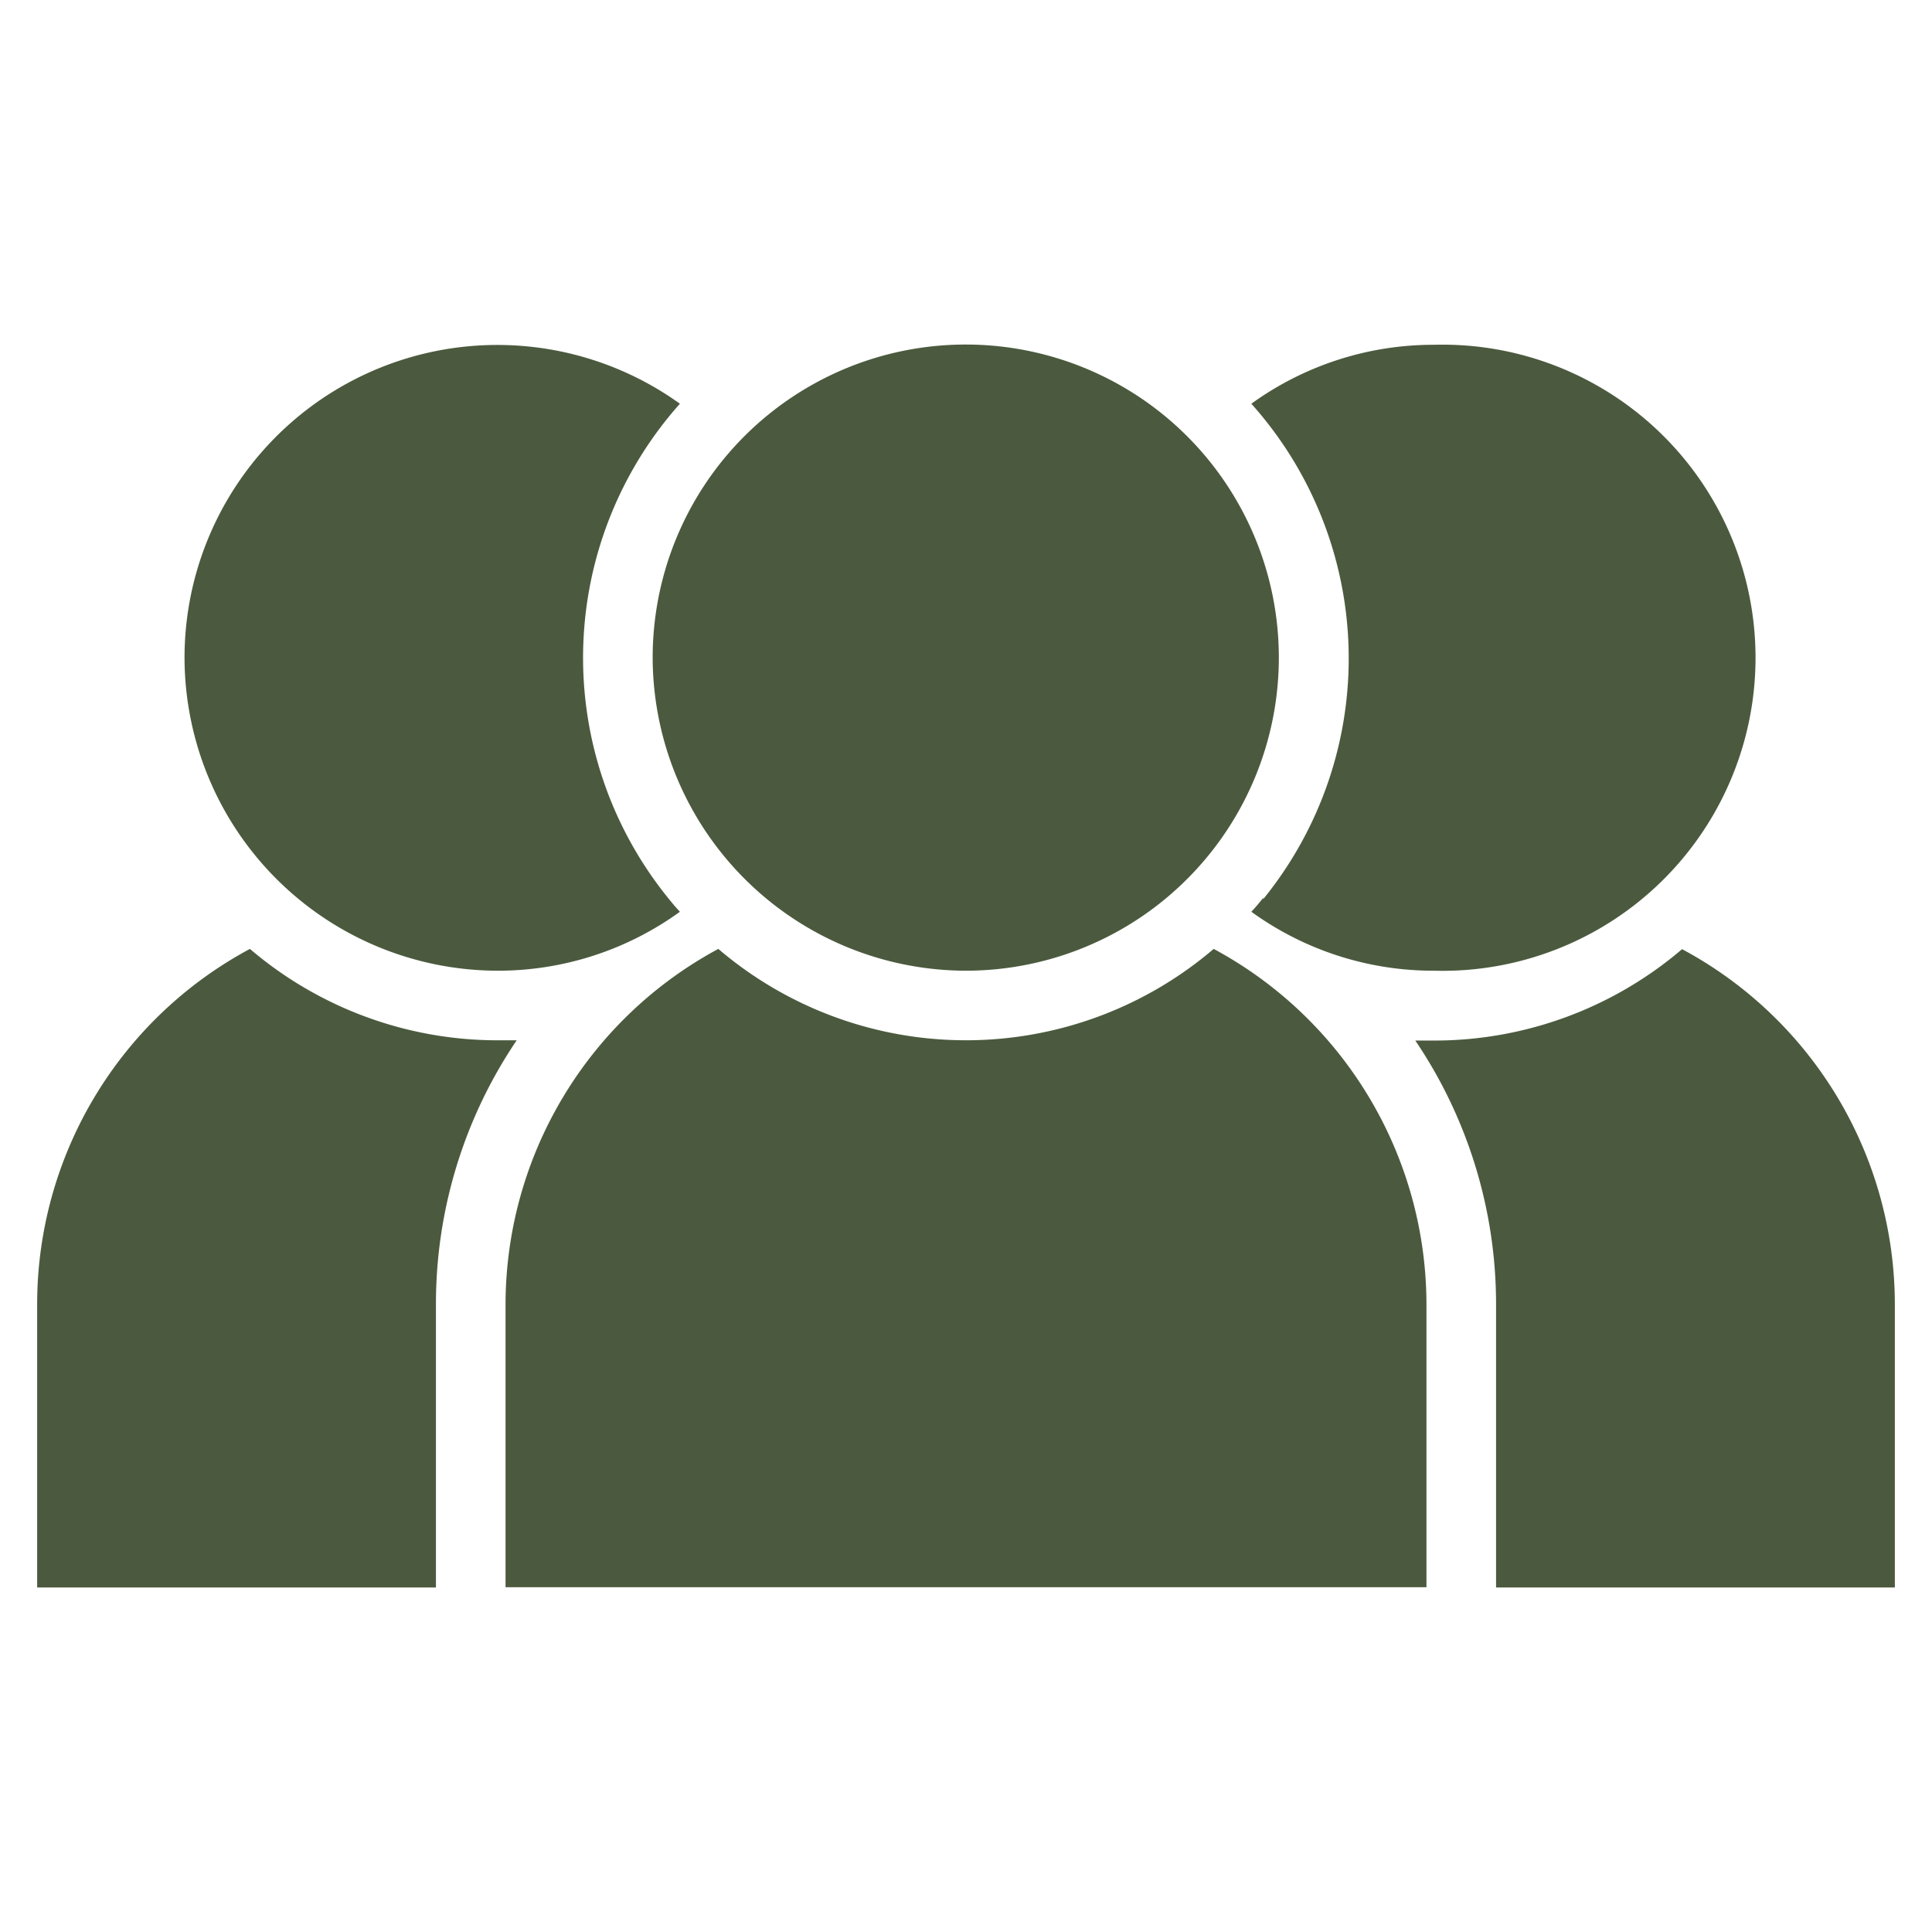
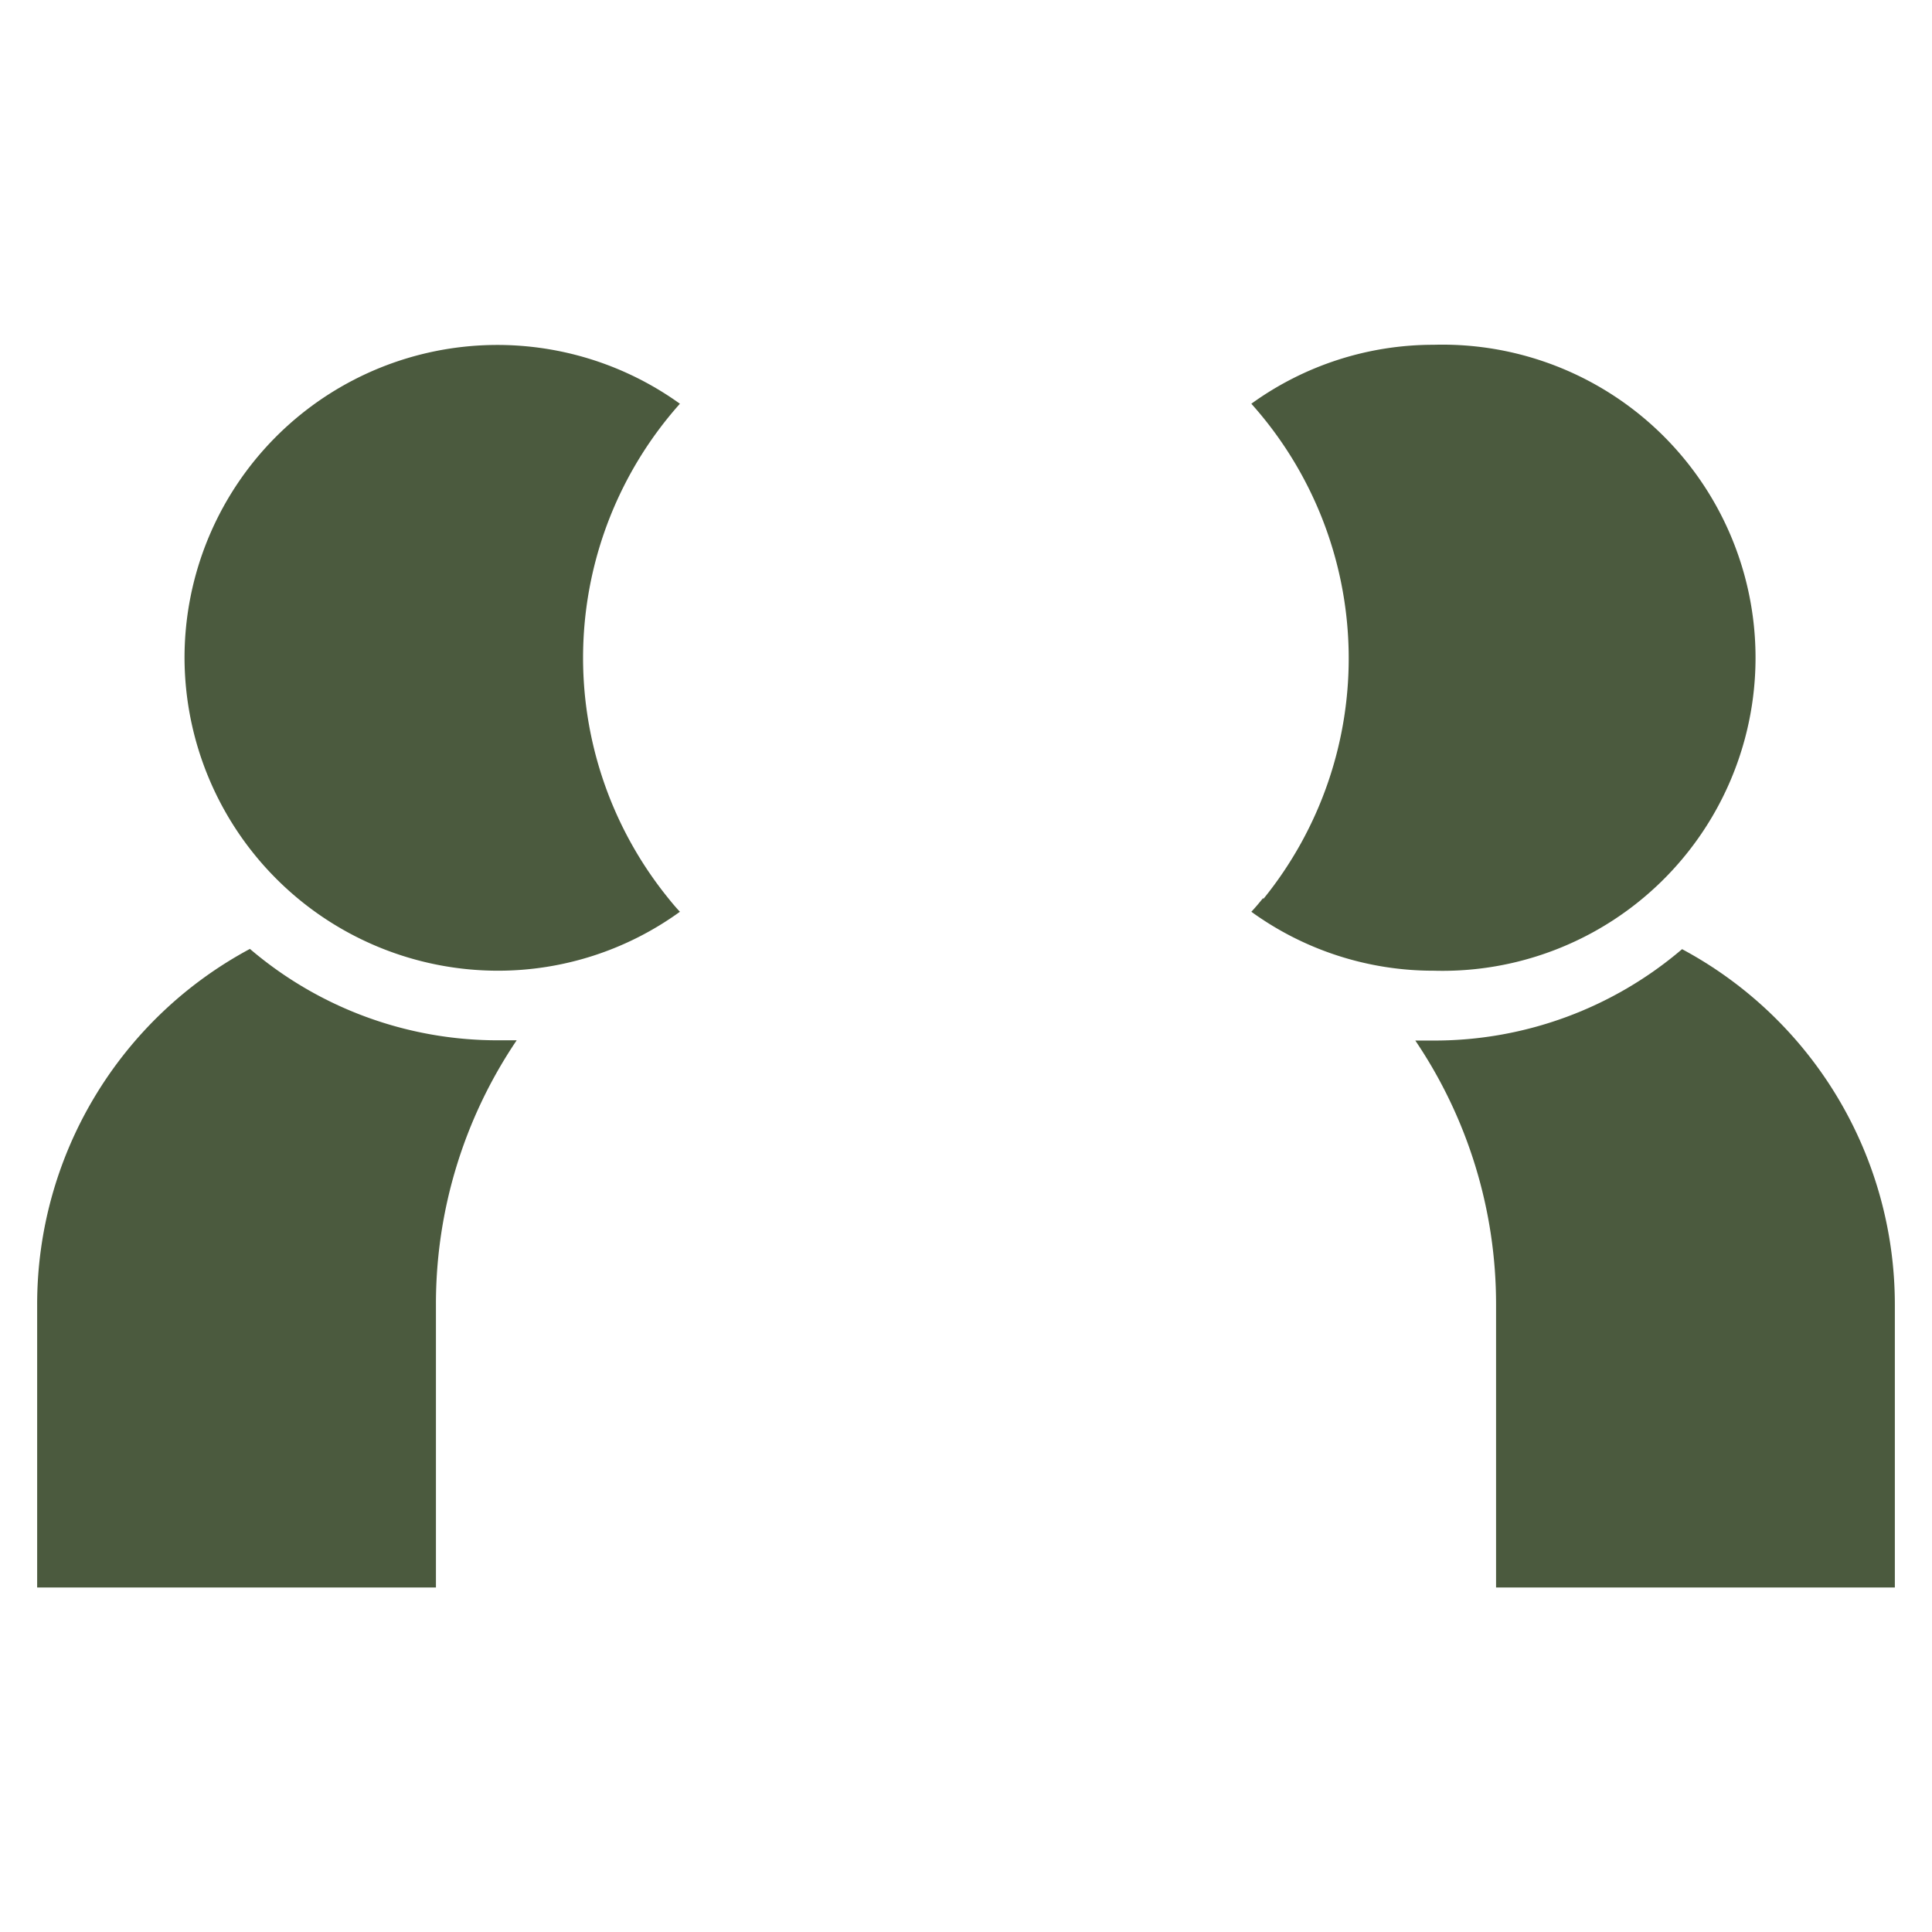
<svg xmlns="http://www.w3.org/2000/svg" version="1.1" width="512px" height="512px" x="0" y="0" viewBox="0 0 78 78" style="enable-background:new 0 0 512 512" xml:space="preserve" class="">
  <g>
    <path d="m67.91 38.32a15.4 15.4 0 0 1 -10 3.69c-.27 0-.52 0-.77 0a19 19 0 0 1 3.26 10.66v11.42h16.1v-11.42a16.28 16.28 0 0 0 -8.59-14.35z" fill="#4b5a3e" data-original="#000000" />
    <path d="m51 36.25c-.16.2-.31.38-.48.56a12.52 12.52 0 0 0 7.36 2.38 12.64 12.64 0 1 0 0-25.27 12.54 12.54 0 0 0 -7.36 2.38 15.41 15.41 0 0 1 .48 20z" fill="#4b5a3e" data-original="#000000" />
    <path d="m20.09 42a15.4 15.4 0 0 1 -10-3.69 16.28 16.28 0 0 0 -8.59 14.36v11.42h16.1v-11.42a19 19 0 0 1 3.26-10.67c-.25 0-.5 0-.77 0z" fill="#4b5a3e" data-original="#000000" />
    <path d="m20.09 39.19a12.52 12.52 0 0 0 7.36-2.38c-.17-.18-.32-.36-.48-.56a15.41 15.41 0 0 1 .48-19.95 12.63 12.63 0 0 0 -20 10.25 12.66 12.66 0 0 0 12.64 12.64z" fill="#4b5a3e" data-original="#000000" />
-     <path d="m49 38.31a15.4 15.4 0 0 1 -20 0 16.32 16.32 0 0 0 -8.59 14.35v11.42h37.18v-11.42a16.32 16.32 0 0 0 -8.59-14.35z" fill="#4b5a3e" data-original="#000000" />
-     <path d="m39 39.19a12.64 12.64 0 1 0 -12.65-12.65 12.67 12.67 0 0 0 12.65 12.65z" fill="#4b5a3e" data-original="#000000" />
  </g>
</svg>